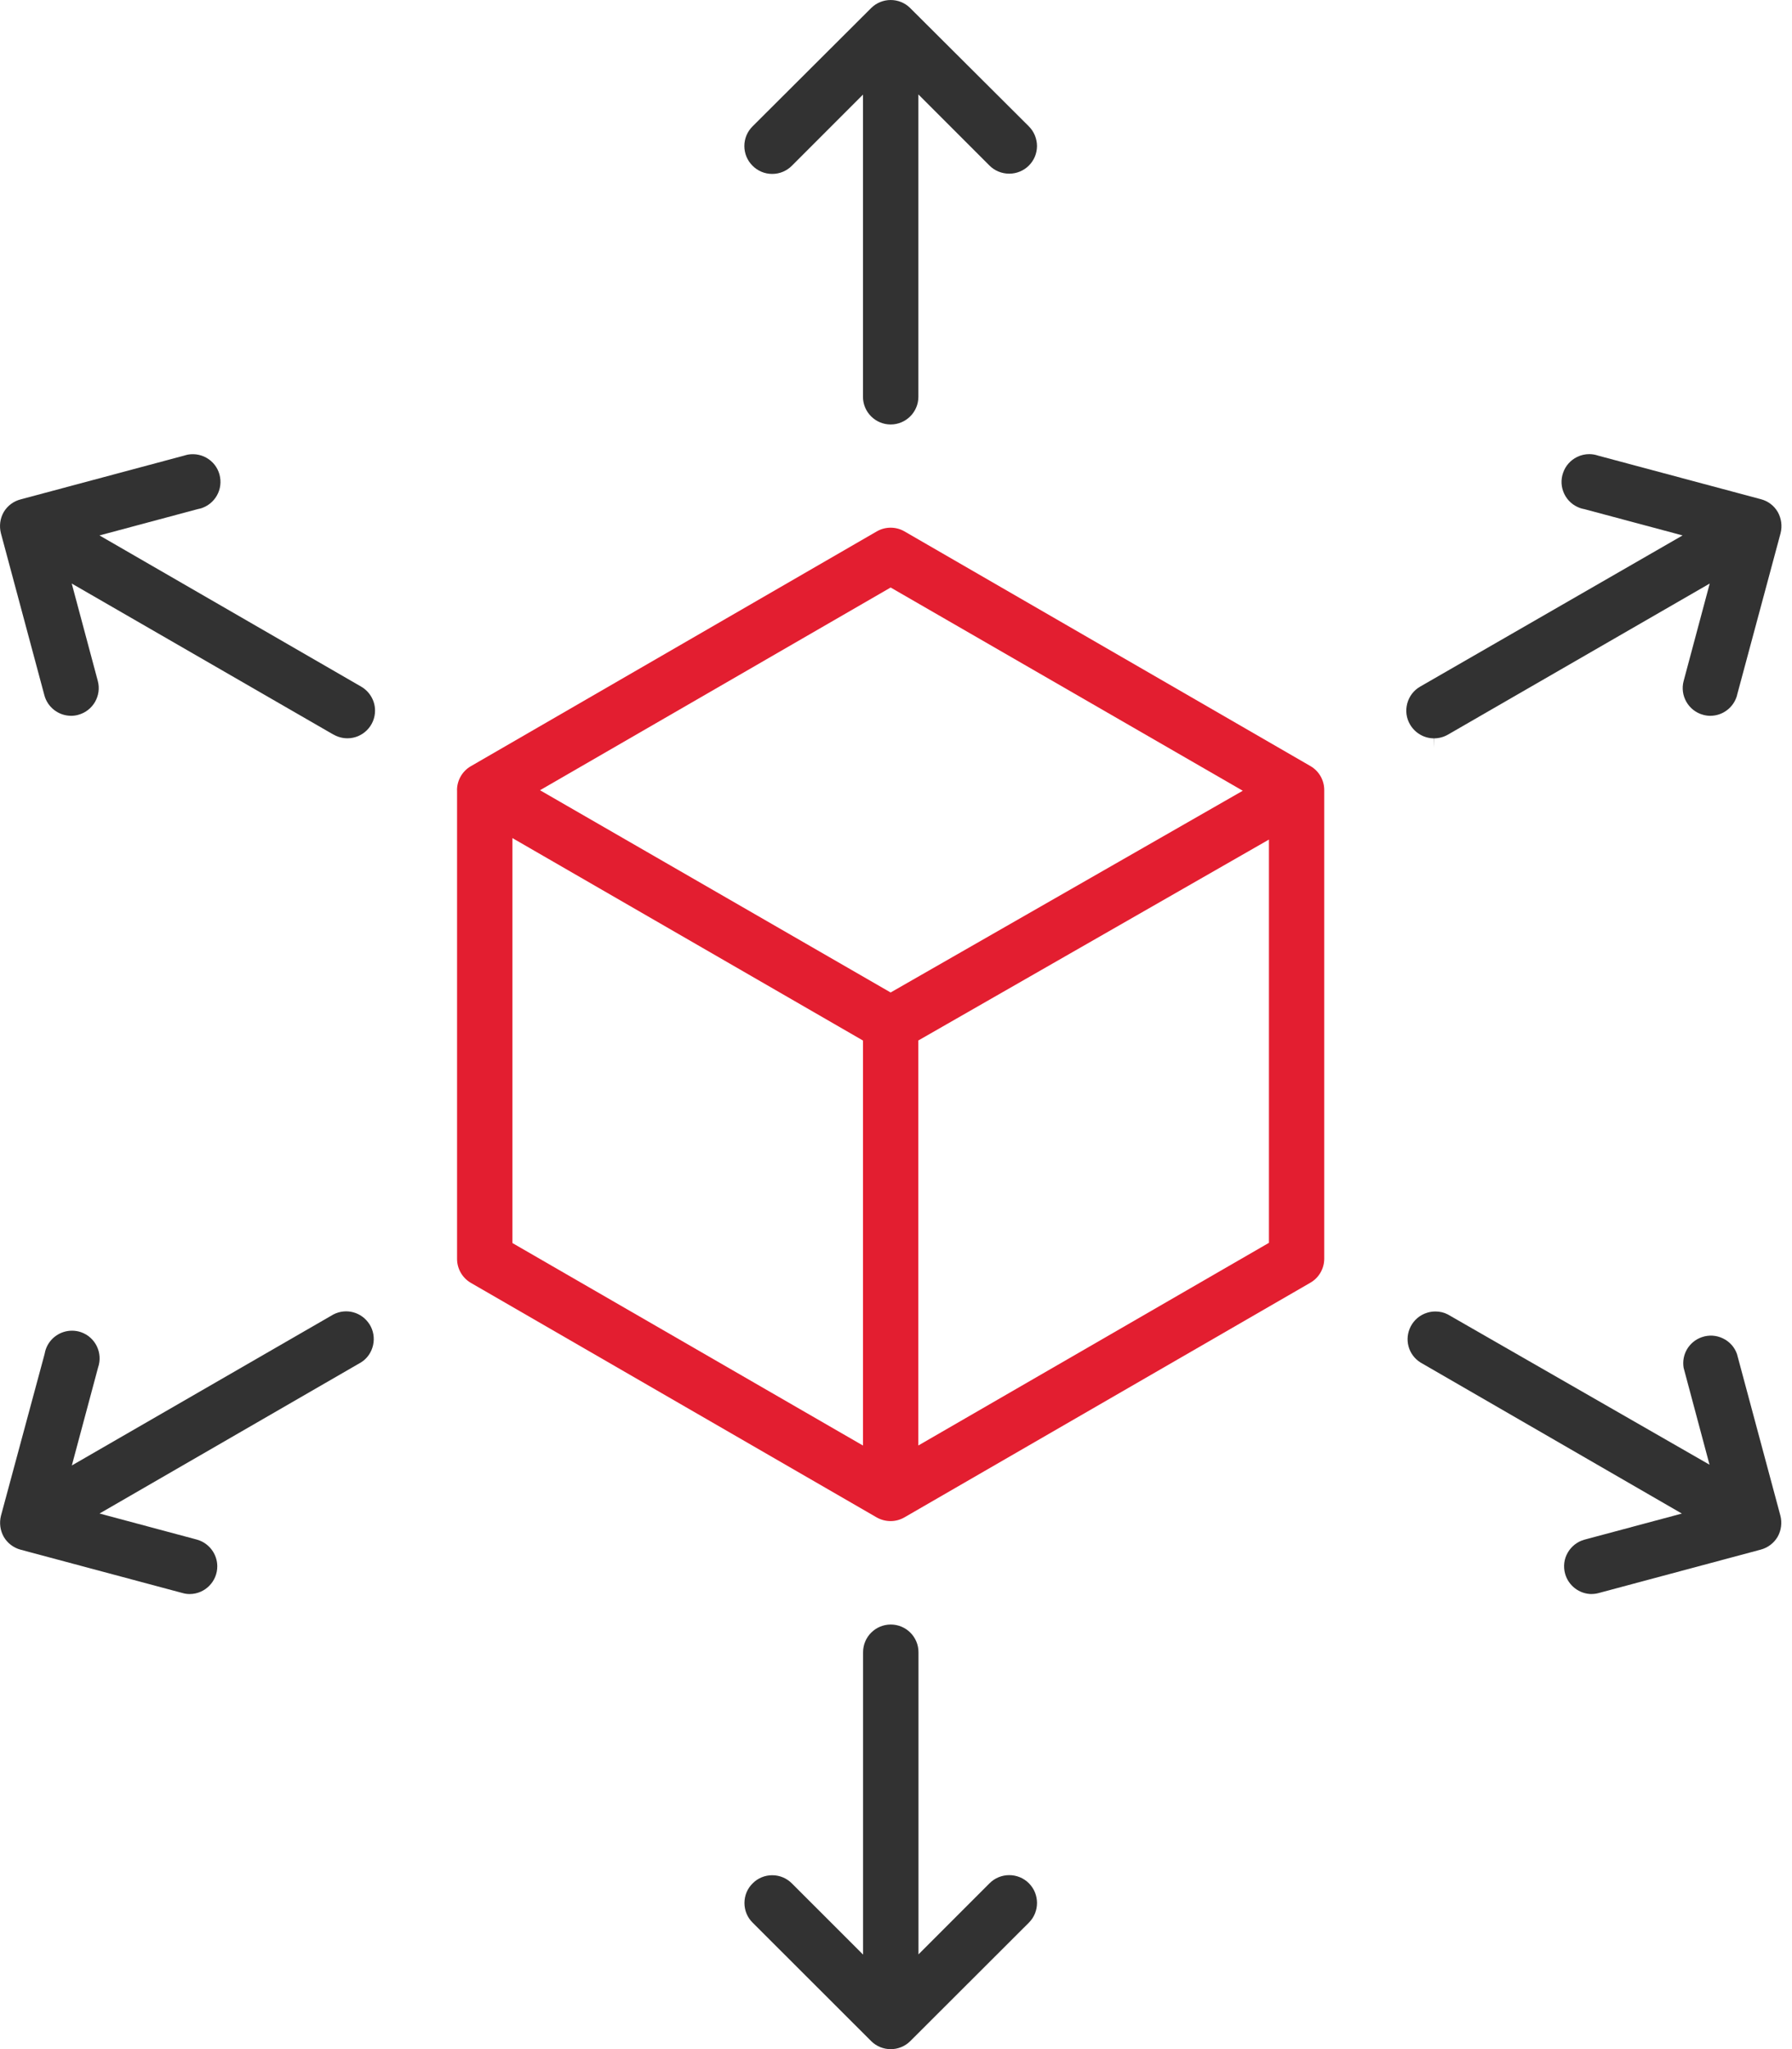
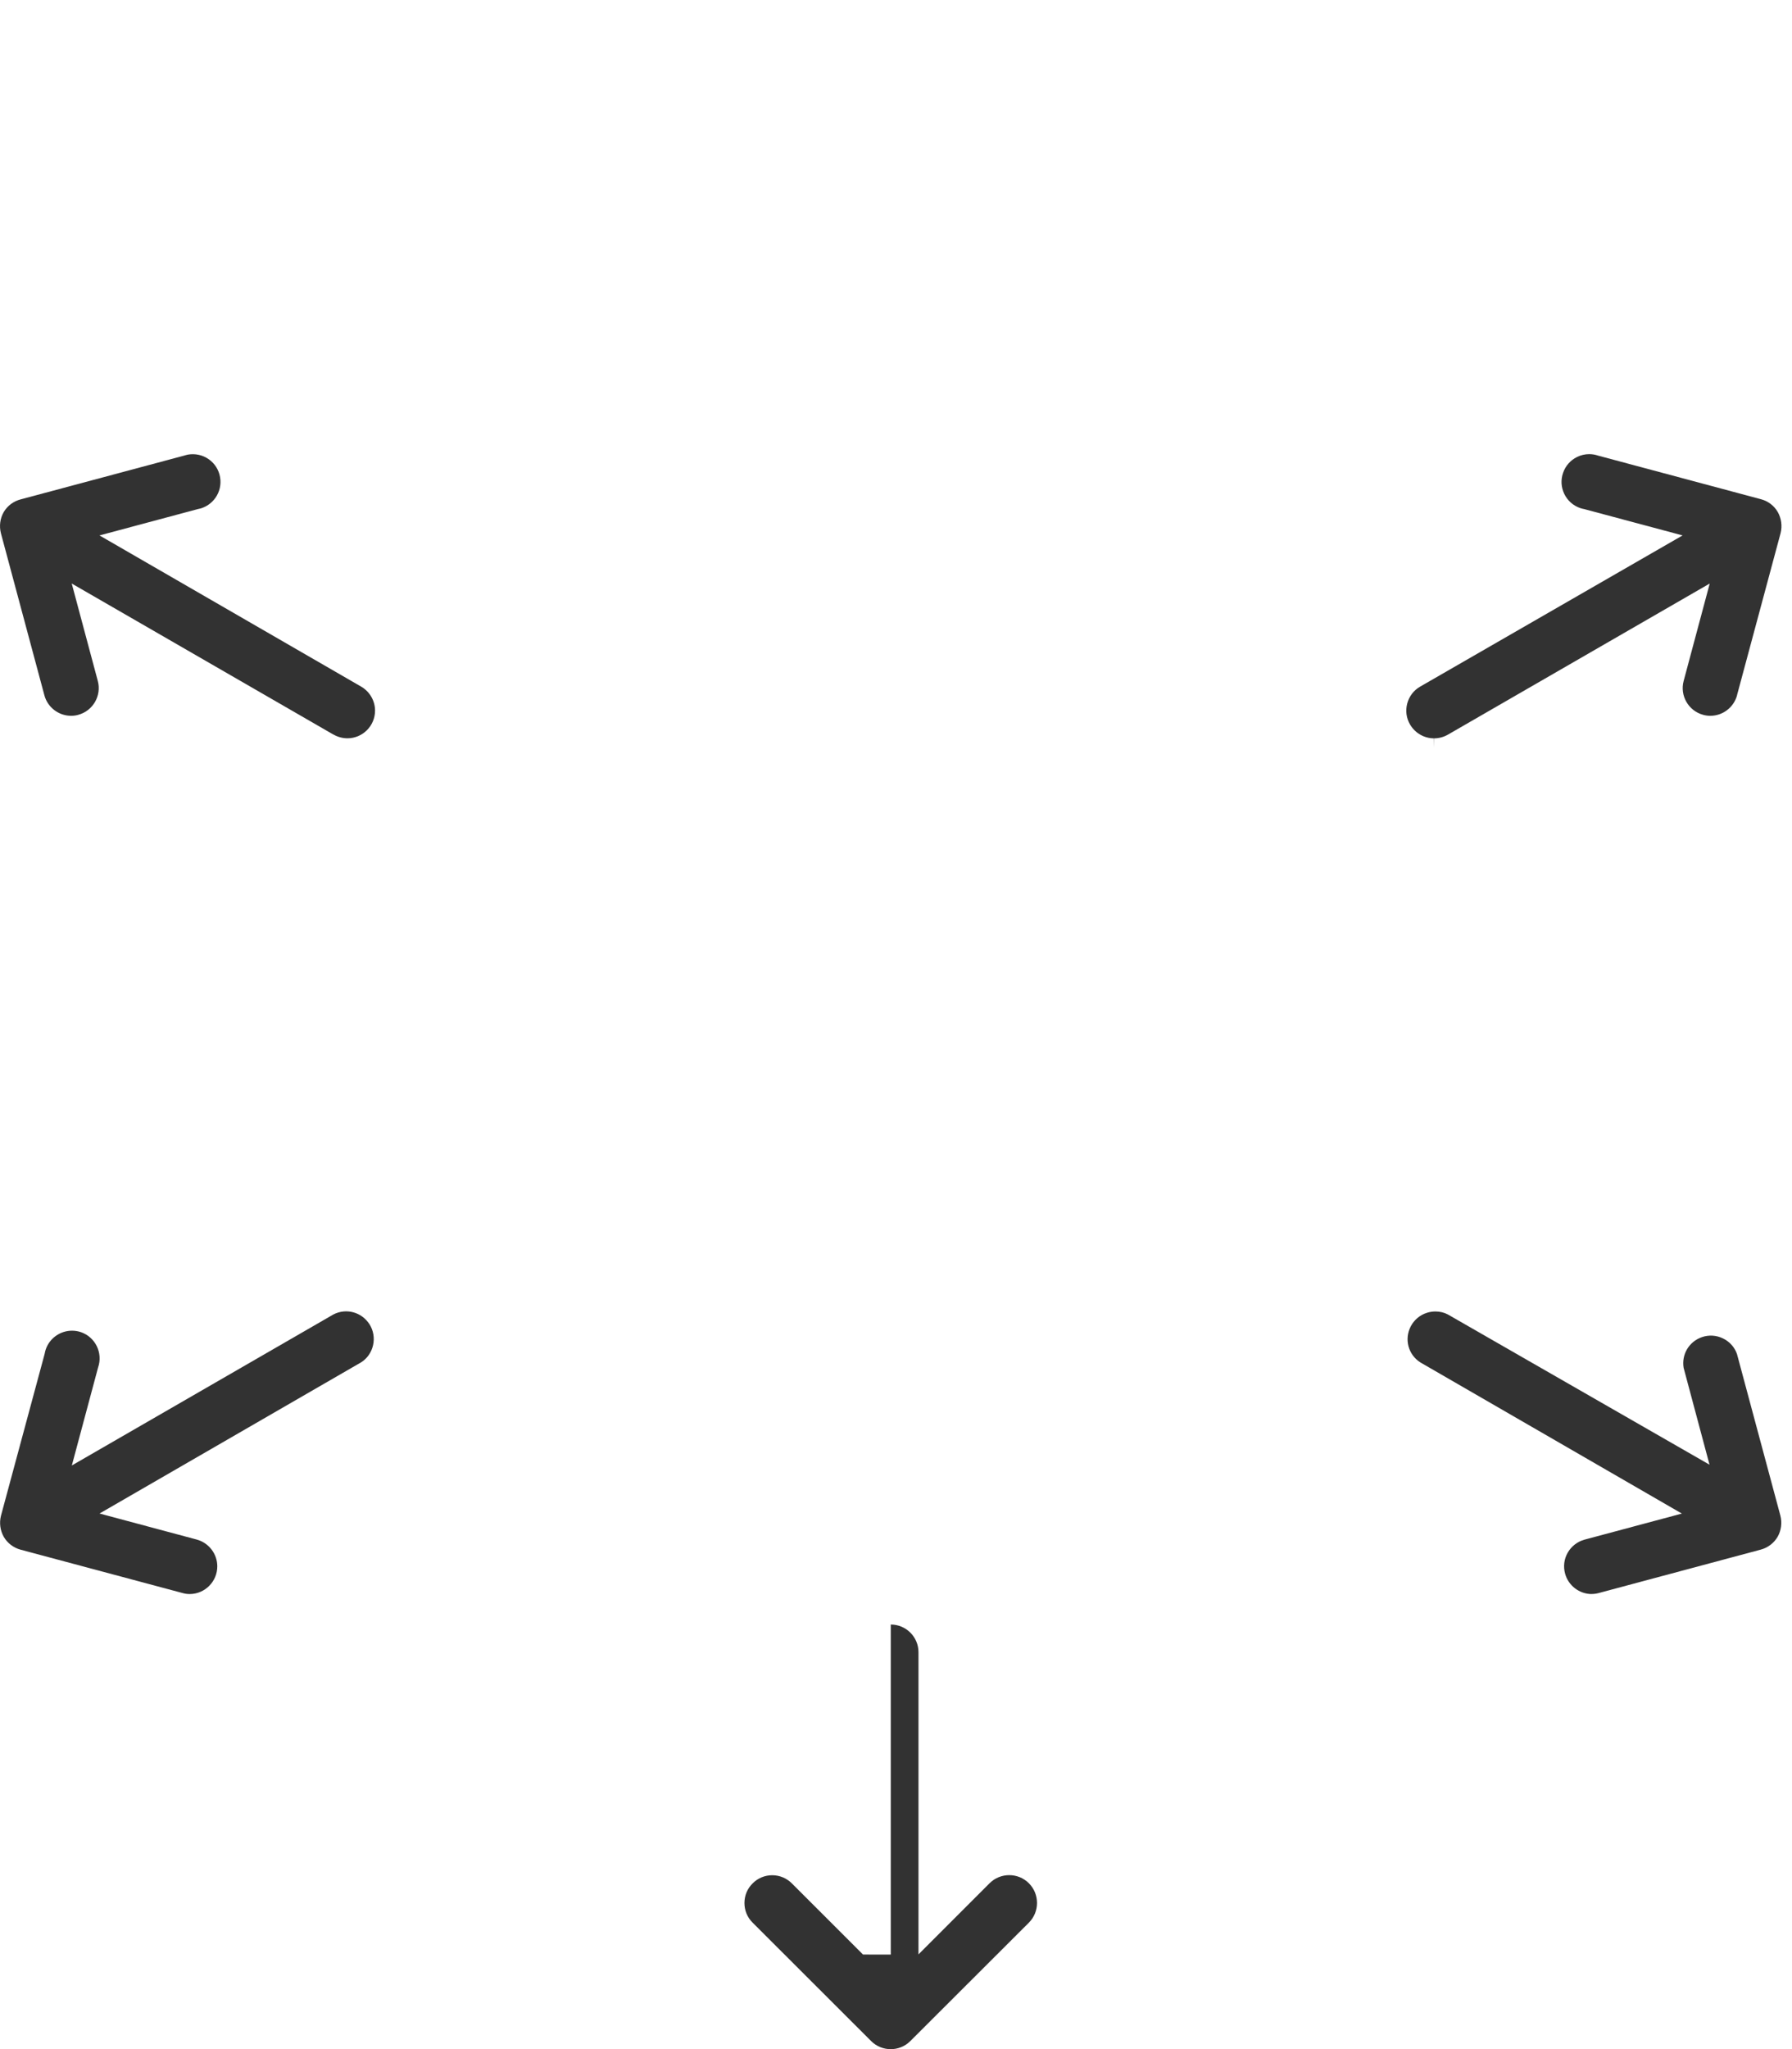
<svg xmlns="http://www.w3.org/2000/svg" width="35" height="40" viewBox="0 0 35 40" fill="none">
-   <path d="M8.927 15.425V24.575C8.927 24.767 9.03 24.946 9.197 25.043L17.126 29.623C17.207 29.668 17.3 29.693 17.396 29.693C17.49 29.693 17.583 29.667 17.665 29.62L25.594 25.039C25.761 24.943 25.864 24.763 25.864 24.571V15.421C25.864 15.229 25.761 15.05 25.594 14.954L17.665 10.373C17.582 10.325 17.489 10.301 17.395 10.301C17.301 10.301 17.209 10.325 17.125 10.373L9.196 14.957C9.029 15.053 8.926 15.233 8.926 15.425H8.927ZM24.784 24.261L17.936 28.217V20.311L24.784 16.389V24.26V24.261ZM17.396 11.469L24.273 15.436L17.395 19.374L10.547 15.426L17.395 11.469L17.396 11.469ZM10.008 16.36L16.855 20.312V28.218L10.008 24.265V16.36Z" fill="#E31E30" />
-   <path d="M17.937 1.843L19.325 3.231C19.426 3.333 19.566 3.39 19.709 3.39C19.71 3.39 19.712 3.39 19.712 3.39C20.011 3.39 20.252 3.15 20.254 2.853C20.254 2.708 20.196 2.567 20.093 2.465L17.777 0.157C17.567 -0.052 17.226 -0.052 17.015 0.157L14.698 2.467C14.595 2.57 14.538 2.706 14.538 2.851C14.538 2.996 14.595 3.133 14.698 3.235C14.8 3.338 14.936 3.395 15.082 3.395C15.228 3.395 15.364 3.338 15.467 3.235L16.855 1.847V7.746C16.855 8.044 17.098 8.286 17.396 8.286C17.694 8.286 17.937 8.044 17.937 7.746V1.843Z" fill="#323232" />
-   <path d="M16.856 38.154L15.467 36.766C15.364 36.663 15.228 36.606 15.083 36.606H15.082C14.938 36.606 14.802 36.662 14.7 36.765C14.597 36.866 14.54 37.002 14.54 37.148C14.54 37.293 14.596 37.429 14.699 37.531L17.016 39.845C17.226 40.053 17.567 40.054 17.778 39.845L20.096 37.531C20.307 37.32 20.307 36.975 20.096 36.763C19.884 36.551 19.539 36.551 19.327 36.763L17.939 38.151V32.252C17.939 31.954 17.696 31.712 17.398 31.712C17.1 31.712 16.857 31.954 16.857 32.252V38.155L16.856 38.154Z" fill="#323232" />
+   <path d="M16.856 38.154L15.467 36.766C15.364 36.663 15.228 36.606 15.083 36.606H15.082C14.938 36.606 14.802 36.662 14.7 36.765C14.597 36.866 14.54 37.002 14.54 37.148C14.54 37.293 14.596 37.429 14.699 37.531L17.016 39.845C17.226 40.053 17.567 40.054 17.778 39.845L20.096 37.531C20.307 37.32 20.307 36.975 20.096 36.763C19.884 36.551 19.539 36.551 19.327 36.763L17.939 38.151V32.252C17.939 31.954 17.696 31.712 17.398 31.712V38.155L16.856 38.154Z" fill="#323232" />
  <path d="M6.516 14.34C6.598 14.387 6.691 14.412 6.786 14.412C7.083 14.412 7.326 14.169 7.325 13.871C7.325 13.679 7.221 13.501 7.055 13.404L1.943 10.452L3.859 9.939C4.153 9.888 4.35 9.607 4.298 9.313C4.273 9.171 4.195 9.047 4.076 8.964C3.958 8.881 3.813 8.85 3.672 8.874C3.644 8.88 3.616 8.887 3.589 8.896L3.577 8.899L0.412 9.746C0.267 9.781 0.144 9.873 0.071 9.999C0.001 10.122 -0.018 10.27 0.018 10.41L0.867 13.573C0.93 13.808 1.145 13.973 1.389 13.973H1.391C1.438 13.973 1.484 13.967 1.528 13.954C1.817 13.876 1.987 13.579 1.91 13.292L1.401 11.391L6.513 14.34H6.516Z" fill="#323232" />
  <path d="M31.085 31.116C31.131 31.116 31.178 31.11 31.222 31.098L34.389 30.25C34.528 30.213 34.648 30.122 34.72 29.998C34.79 29.874 34.809 29.726 34.773 29.586L33.925 26.43C33.877 26.296 33.781 26.189 33.652 26.127C33.523 26.064 33.376 26.055 33.24 26.102C32.989 26.189 32.84 26.439 32.883 26.7L33.389 28.592L28.278 25.659C28.204 25.62 28.12 25.601 28.036 25.601C27.981 25.601 27.926 25.609 27.872 25.626C27.734 25.669 27.621 25.763 27.554 25.891C27.423 26.142 27.504 26.446 27.744 26.597L32.849 29.546L30.948 30.055C30.809 30.093 30.693 30.183 30.62 30.308C30.548 30.433 30.53 30.579 30.568 30.718C30.631 30.951 30.845 31.116 31.086 31.117L31.085 31.116Z" fill="#323232" />
  <path d="M7.216 25.85C7.064 25.613 6.763 25.53 6.512 25.659L1.403 28.607L1.916 26.693C2.013 26.411 1.864 26.103 1.582 26.005C1.523 25.985 1.464 25.976 1.406 25.976C1.182 25.976 0.972 26.116 0.894 26.34C0.885 26.367 0.878 26.395 0.873 26.422L0.869 26.439L0.019 29.588C-0.016 29.727 0.002 29.874 0.074 30.001C0.144 30.122 0.264 30.214 0.402 30.251L3.568 31.098C3.614 31.111 3.66 31.117 3.707 31.117C4.005 31.115 4.246 30.87 4.244 30.572C4.242 30.331 4.078 30.118 3.845 30.054L1.944 29.545L7.056 26.592C7.172 26.518 7.256 26.398 7.287 26.257C7.318 26.116 7.293 25.971 7.216 25.849V25.85Z" fill="#323232" />
  <path d="M33.926 13.572L34.777 10.408C34.812 10.269 34.793 10.121 34.722 9.995C34.651 9.872 34.534 9.782 34.393 9.745L31.216 8.895C31.159 8.875 31.099 8.865 31.04 8.865C30.959 8.865 30.878 8.883 30.803 8.92C30.674 8.983 30.576 9.093 30.529 9.23C30.481 9.367 30.49 9.513 30.553 9.643C30.616 9.773 30.726 9.87 30.863 9.918C30.89 9.927 30.918 9.934 30.946 9.939L30.961 9.943L32.863 10.452L27.736 13.404C27.611 13.476 27.522 13.594 27.485 13.733C27.448 13.873 27.467 14.019 27.54 14.143C27.637 14.309 27.815 14.413 28.007 14.413L28.011 14.593V14.413C28.105 14.413 28.199 14.387 28.281 14.34L33.393 11.391L32.884 13.292C32.806 13.579 32.978 13.877 33.265 13.954C33.312 13.967 33.361 13.974 33.405 13.973C33.649 13.973 33.863 13.808 33.927 13.573L33.926 13.572Z" fill="#323232" />
</svg>